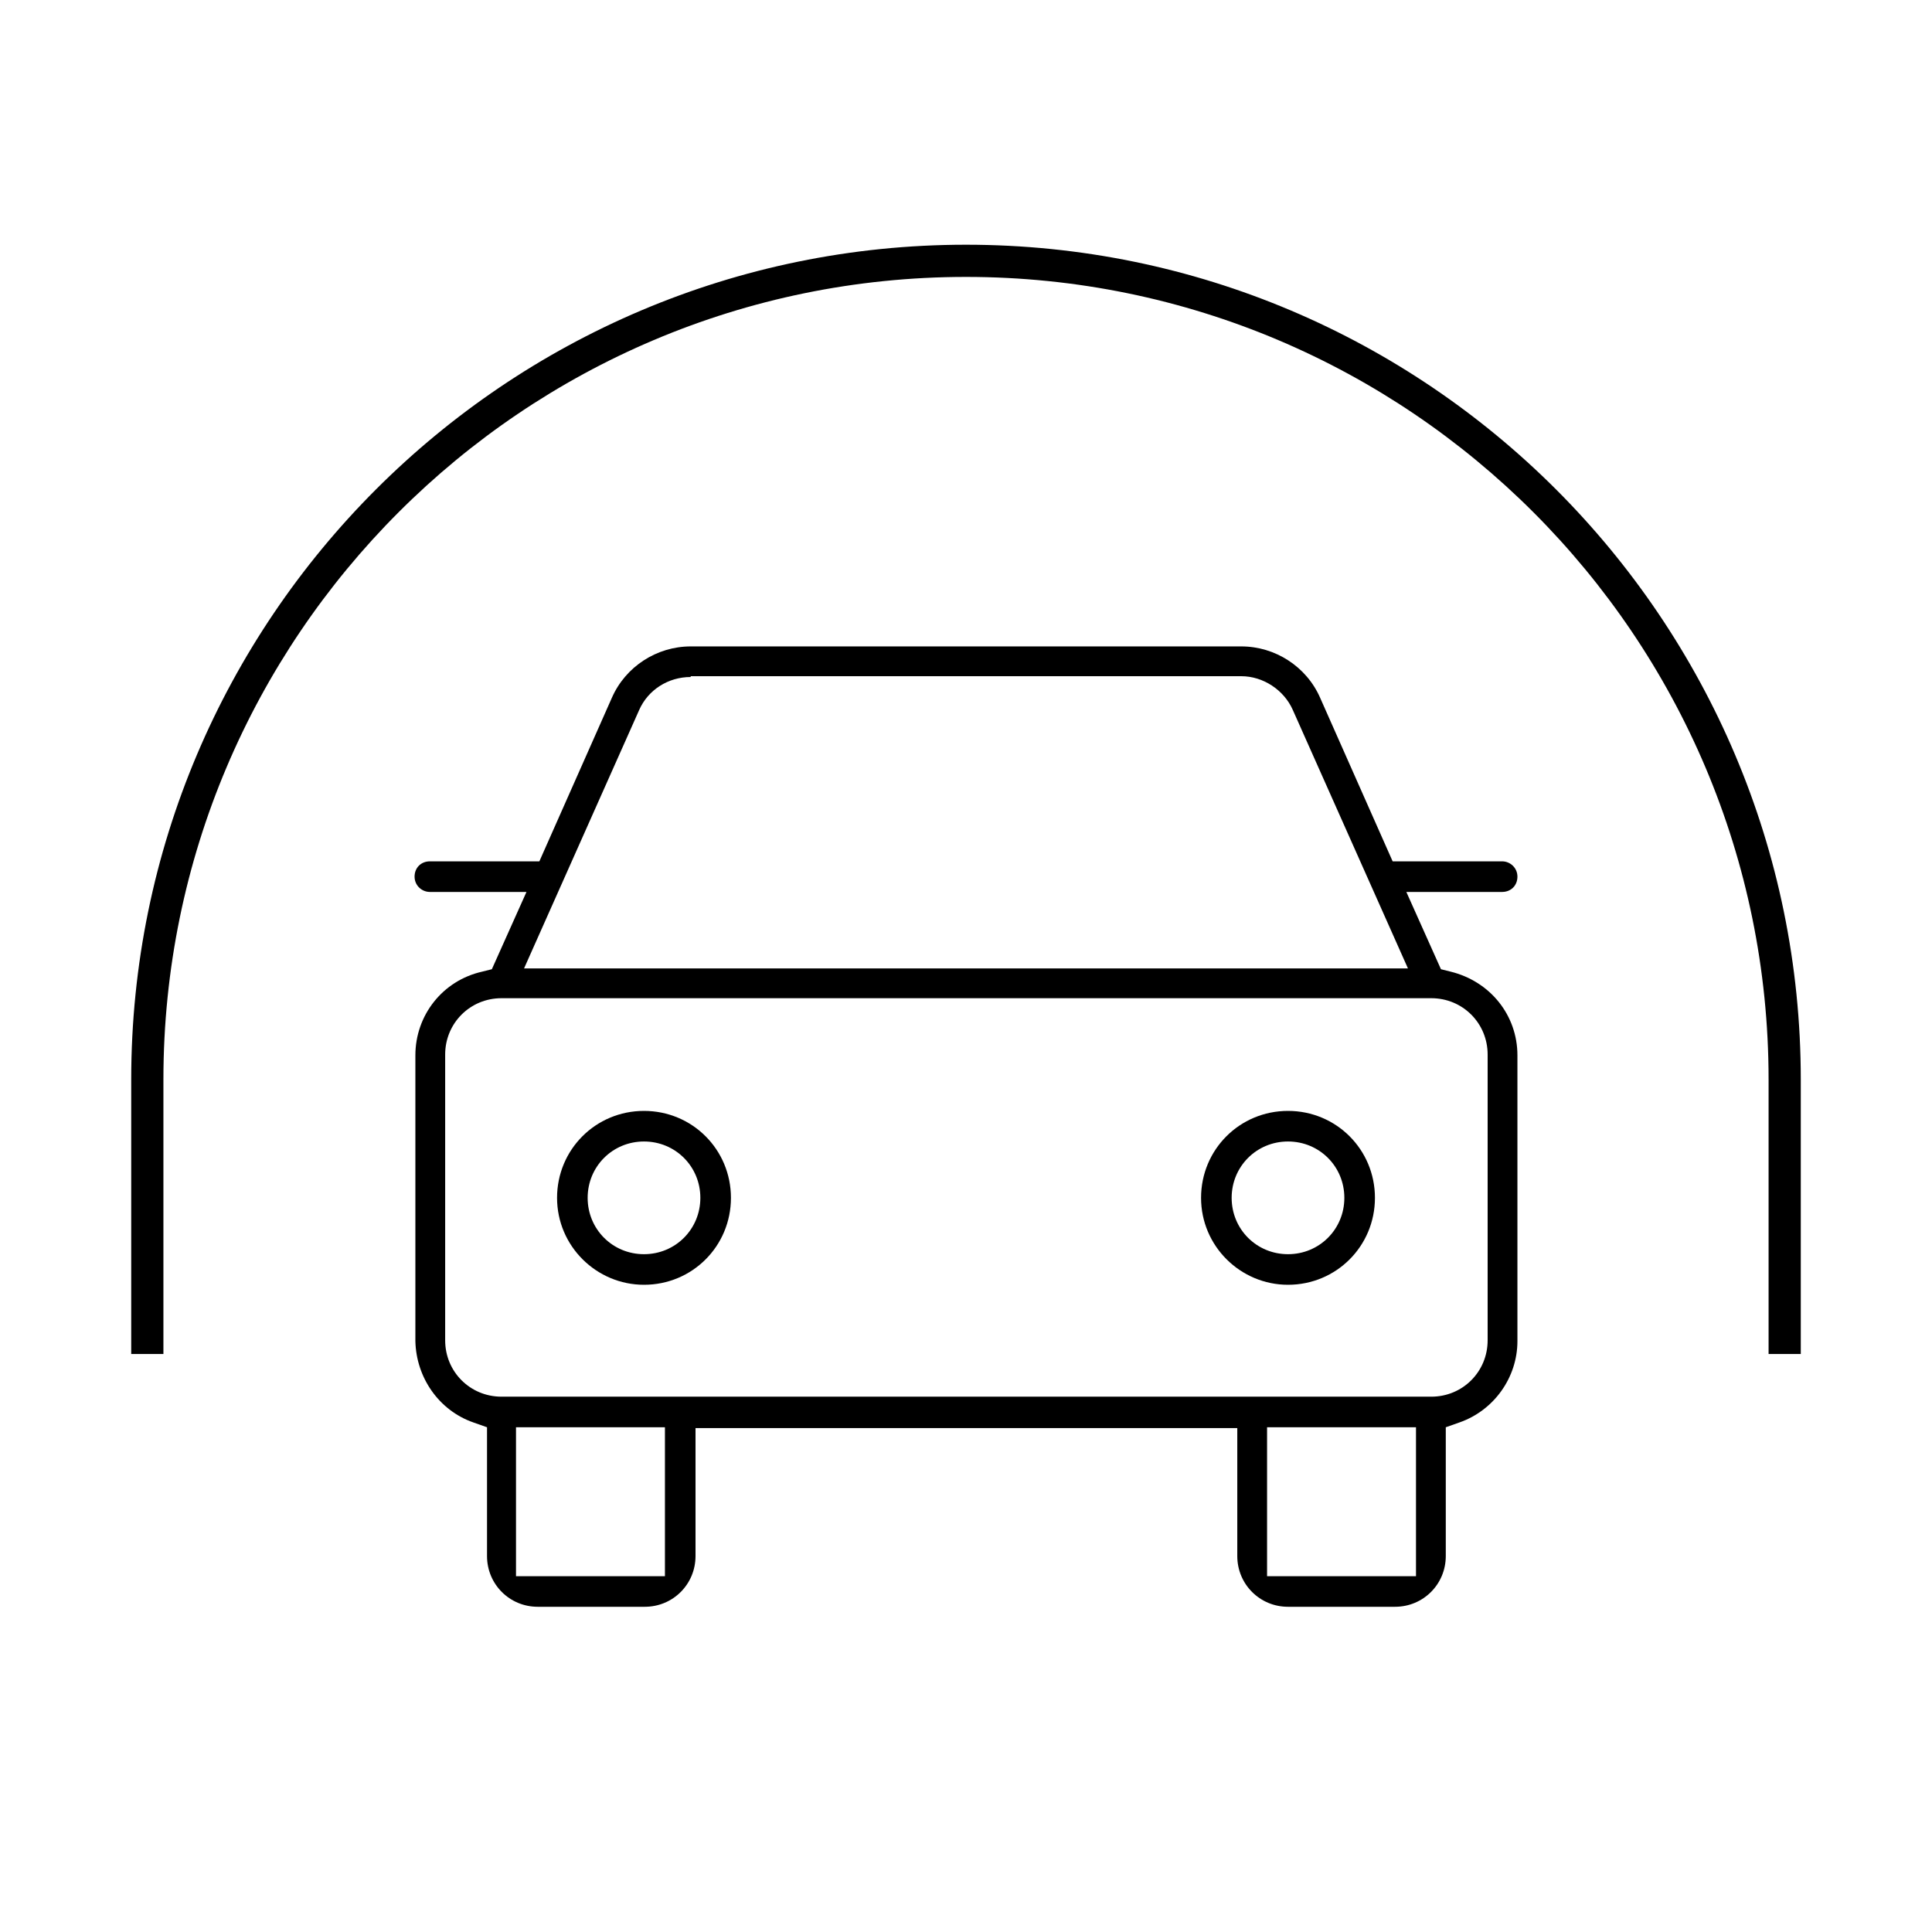
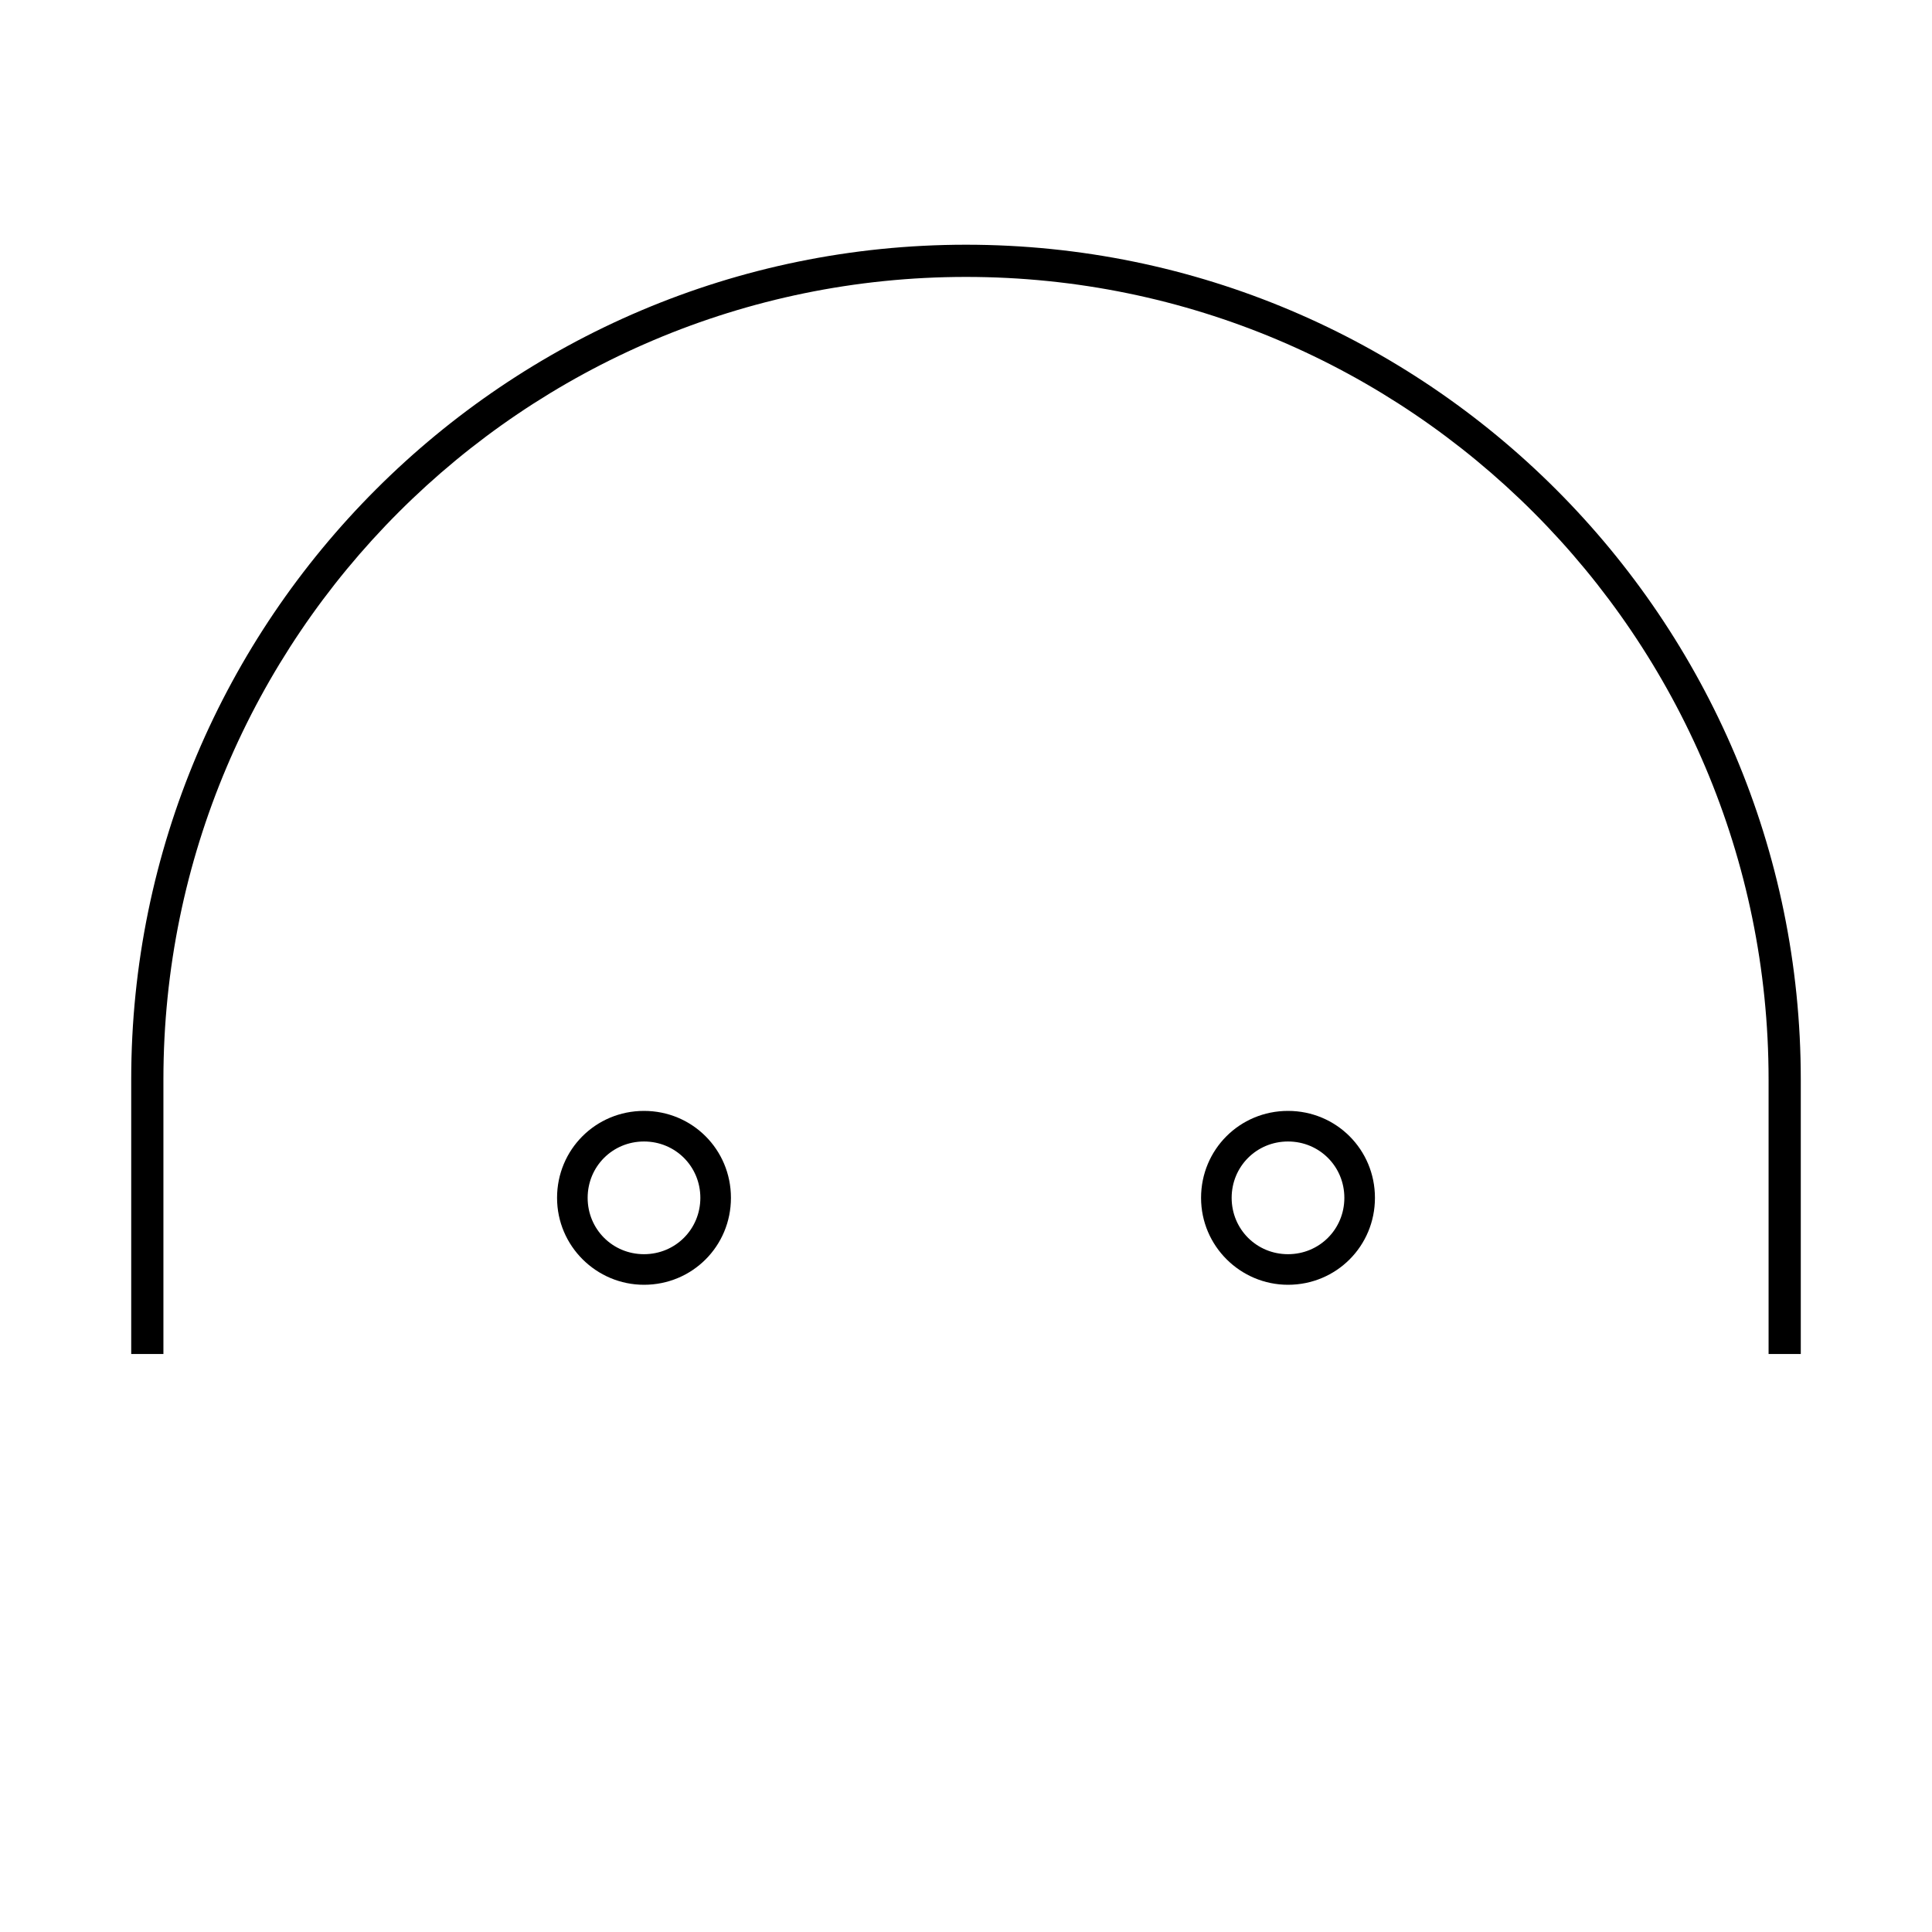
<svg xmlns="http://www.w3.org/2000/svg" id="Layer_1" data-name="Layer 1" viewBox="0 0 24 24">
  <defs>
    <style>
      .cls-1 {
        fill: #000;
        stroke-width: 0px;
      }
    </style>
  </defs>
  <path class="cls-1" d="M22.37,16.82h-.4v-3.41c0-5.5-4.47-9.97-9.97-9.97S2.03,7.91,2.03,13.41v3.41h-.4v-3.41C1.63,7.69,6.28,3.04,12,3.04s10.37,4.65,10.37,10.37v3.41Z" />
  <g>
-     <path class="cls-1" d="M16,19.96c-.35,0-.63-.28-.63-.63v-1.59h-6.73v1.59c0,.35-.28.63-.63.63h-1.33c-.35,0-.63-.28-.63-.63v-1.6l-.17-.06c-.43-.15-.71-.56-.72-1.01v-3.55c0-.5.34-.93.83-1.04l.12-.03.43-.96h-1.2c-.1,0-.19-.08-.19-.19s.08-.19.19-.19h1.36l.9-2.03c.17-.39.56-.64.98-.64h6.84c.42,0,.81.25.98.64l.9,2.03h1.36c.1,0,.19.08.19.19s-.08.19-.19.19h-1.19l.43.96.12.03c.49.12.83.54.83,1.04v3.55c0,.45-.29.86-.72,1.01l-.17.06v1.6c0,.35-.28.63-.63.63h-1.33ZM15.74,19.58h1.85v-1.85h-1.85v1.85ZM6.41,19.58h1.85v-1.85h-1.85v1.85ZM6.23,12.4c-.39,0-.7.31-.7.7v3.55c0,.39.31.7.7.7h11.55c.39,0,.7-.31.7-.7v-3.55c0-.39-.31-.7-.7-.7H6.23ZM8.58,8.41c-.28,0-.53.16-.64.41l-1.43,3.21h10.98l-1.43-3.21c-.11-.25-.37-.42-.64-.42h-6.84Z" />
    <path class="cls-1" d="M16,15.96c-.59,0-1.08-.48-1.08-1.08s.48-1.08,1.08-1.08,1.08.48,1.08,1.08-.48,1.08-1.08,1.08ZM16,14.18c-.39,0-.7.31-.7.7s.31.7.7.7.7-.31.7-.7-.31-.7-.7-.7ZM8,15.96c-.59,0-1.08-.48-1.08-1.08s.48-1.08,1.08-1.08,1.08.48,1.08,1.08-.48,1.08-1.08,1.08ZM8,14.18c-.39,0-.7.31-.7.7s.31.7.7.7.7-.31.7-.7-.31-.7-.7-.7Z" />
  </g>
</svg>